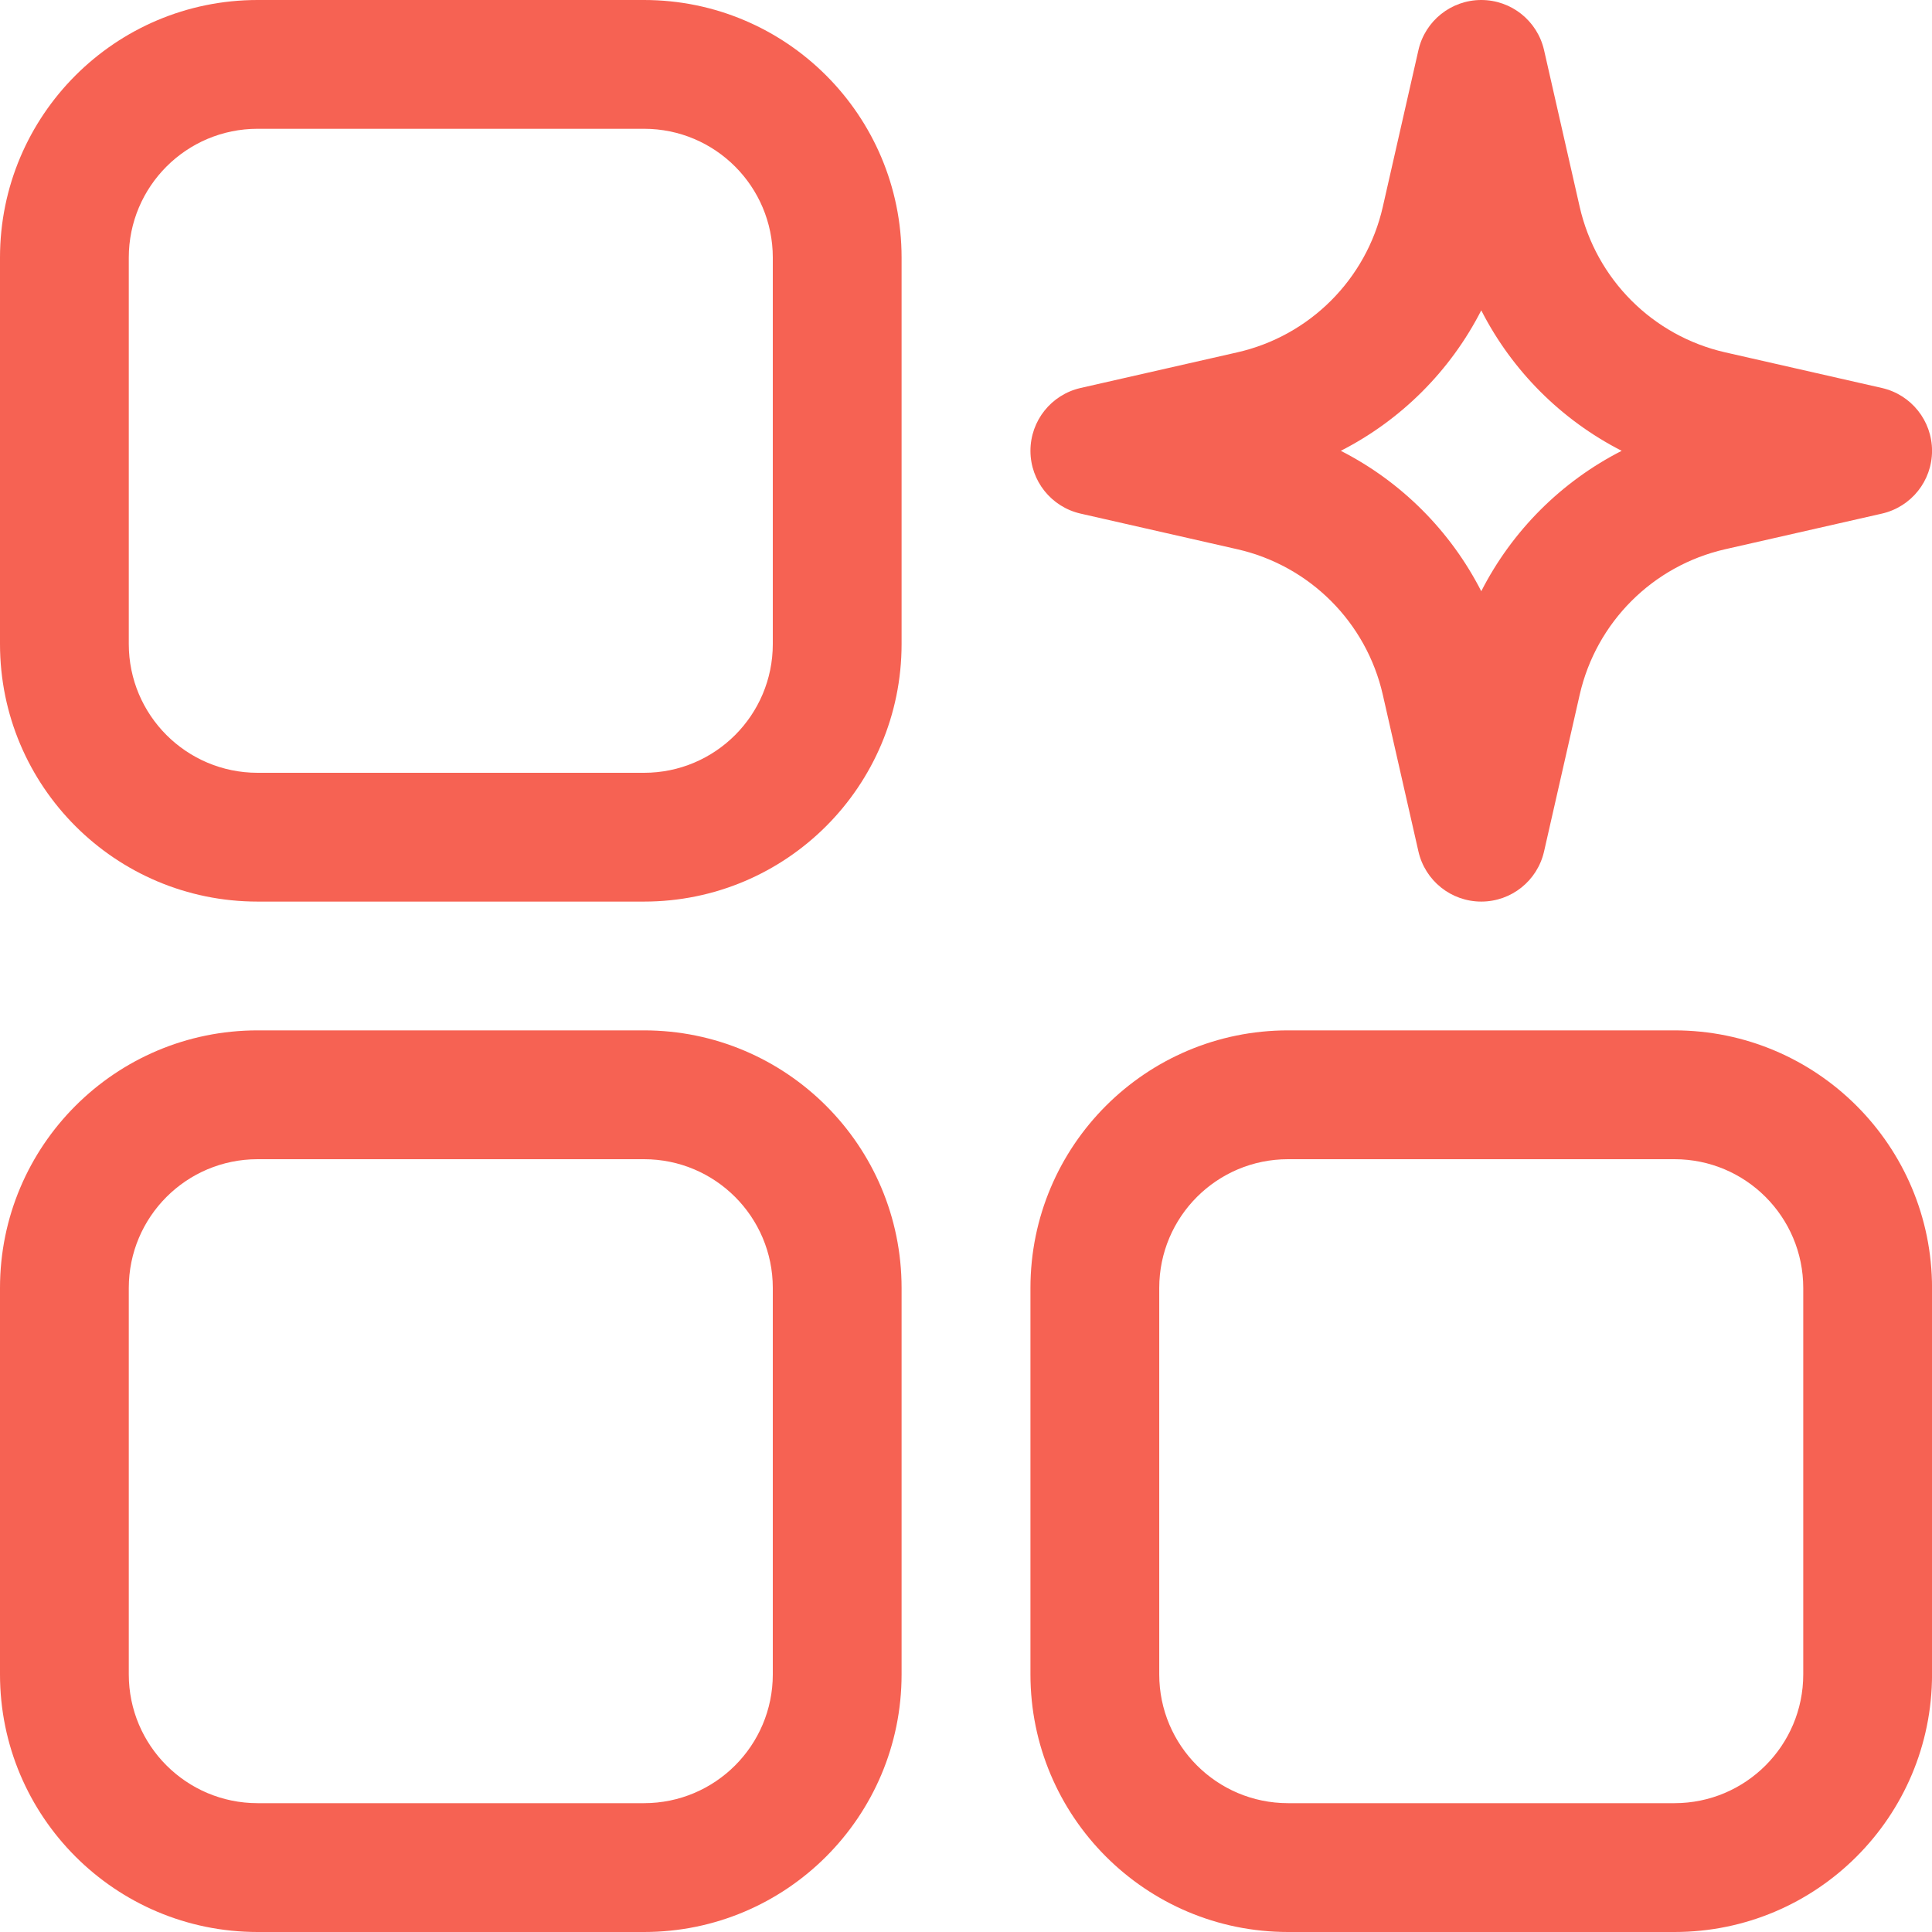
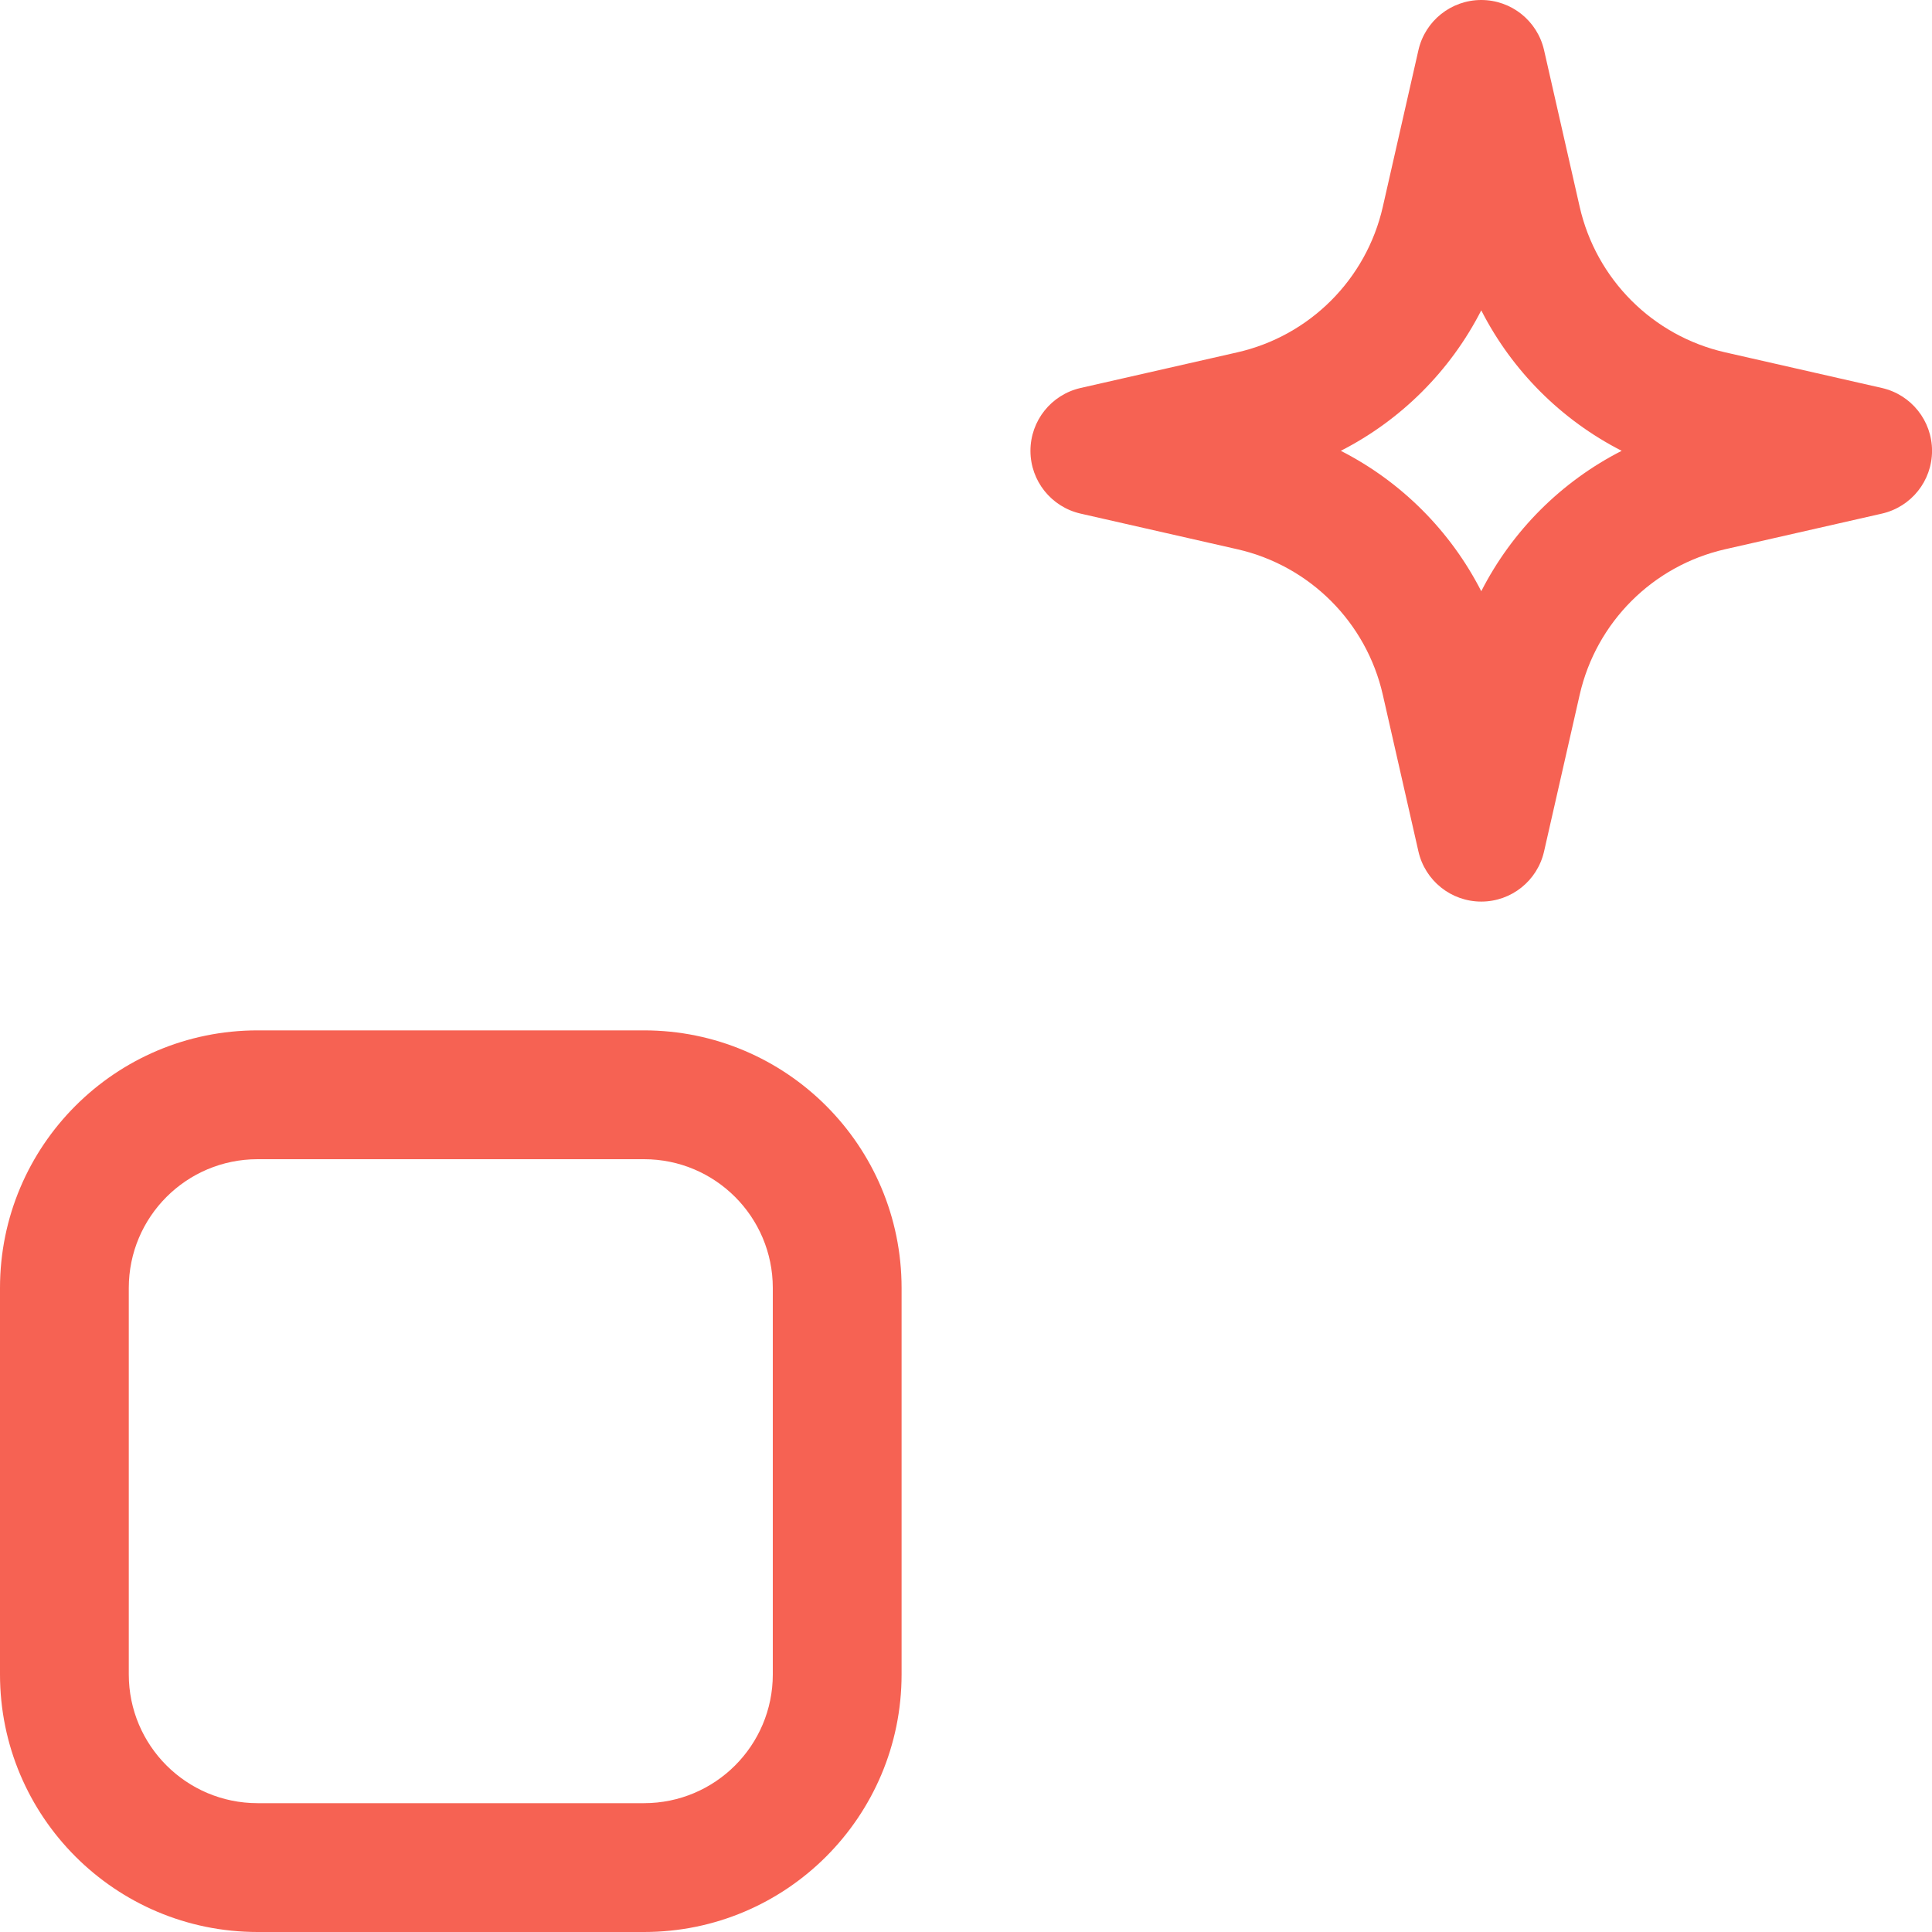
<svg xmlns="http://www.w3.org/2000/svg" width="50" height="50" viewBox="0 0 50 50" fill="none">
-   <path fill-rule="evenodd" clip-rule="evenodd" d="M6.667 0C2.985 0 0 2.985 0 6.667V16.667C0 20.349 2.985 23.333 6.667 23.333H16.667C20.349 23.333 23.333 20.349 23.333 16.667V6.667C23.333 2.985 20.349 0 16.667 0H6.667ZM3.333 6.667C3.333 4.826 4.826 3.333 6.667 3.333H16.667C18.508 3.333 20 4.826 20 6.667V16.667C20 18.508 18.508 20 16.667 20H6.667C4.826 20 3.333 18.508 3.333 16.667V6.667Z" fill="#F66253" />
  <path fill-rule="evenodd" clip-rule="evenodd" d="M39.96 1.297C39.787 0.538 39.113 0 38.335 0C37.557 0 36.882 0.538 36.709 1.297L35.787 5.352C35.361 7.228 33.896 8.693 32.02 9.119L27.965 10.041C27.206 10.214 26.668 10.889 26.668 11.667C26.668 12.445 27.206 13.119 27.965 13.292L32.02 14.214C33.896 14.64 35.361 16.105 35.787 17.981L36.709 22.036C36.882 22.795 37.557 23.333 38.335 23.333C39.113 23.333 39.787 22.795 39.96 22.036L40.882 17.981C41.309 16.105 42.773 14.64 44.649 14.214L48.704 13.292C49.463 13.119 50.001 12.445 50.001 11.667C50.001 10.889 49.463 10.214 48.704 10.041L44.649 9.119C42.773 8.693 41.309 7.228 40.882 5.352L39.96 1.297ZM34.7 11.667C36.263 10.869 37.537 9.595 38.335 8.032C39.132 9.595 40.406 10.869 41.969 11.667C40.406 12.464 39.132 13.738 38.335 15.301C37.537 13.738 36.263 12.464 34.7 11.667Z" fill="#F66253" />
  <path fill-rule="evenodd" clip-rule="evenodd" d="M0 33.333C0 29.651 2.985 26.666 6.667 26.666H16.667C20.349 26.666 23.333 29.651 23.333 33.333V43.333C23.333 47.015 20.349 50 16.667 50H6.667C2.985 50 0 47.015 0 43.333V33.333ZM6.667 30C4.826 30 3.333 31.492 3.333 33.333V43.333C3.333 45.174 4.826 46.666 6.667 46.666H16.667C18.508 46.666 20 45.174 20 43.333V33.333C20 31.492 18.508 30 16.667 30H6.667Z" fill="#F66253" />
-   <path fill-rule="evenodd" clip-rule="evenodd" d="M33.335 26.666C29.653 26.666 26.668 29.651 26.668 33.333V43.333C26.668 47.015 29.653 50 33.335 50H43.335C47.017 50 50.001 47.015 50.001 43.333V33.333C50.001 29.651 47.017 26.666 43.335 26.666H33.335ZM30.001 33.333C30.001 31.492 31.494 30 33.335 30H43.335C45.176 30 46.668 31.492 46.668 33.333V43.333C46.668 45.174 45.176 46.666 43.335 46.666H33.335C31.494 46.666 30.001 45.174 30.001 43.333V33.333Z" fill="#F66253" />
</svg>